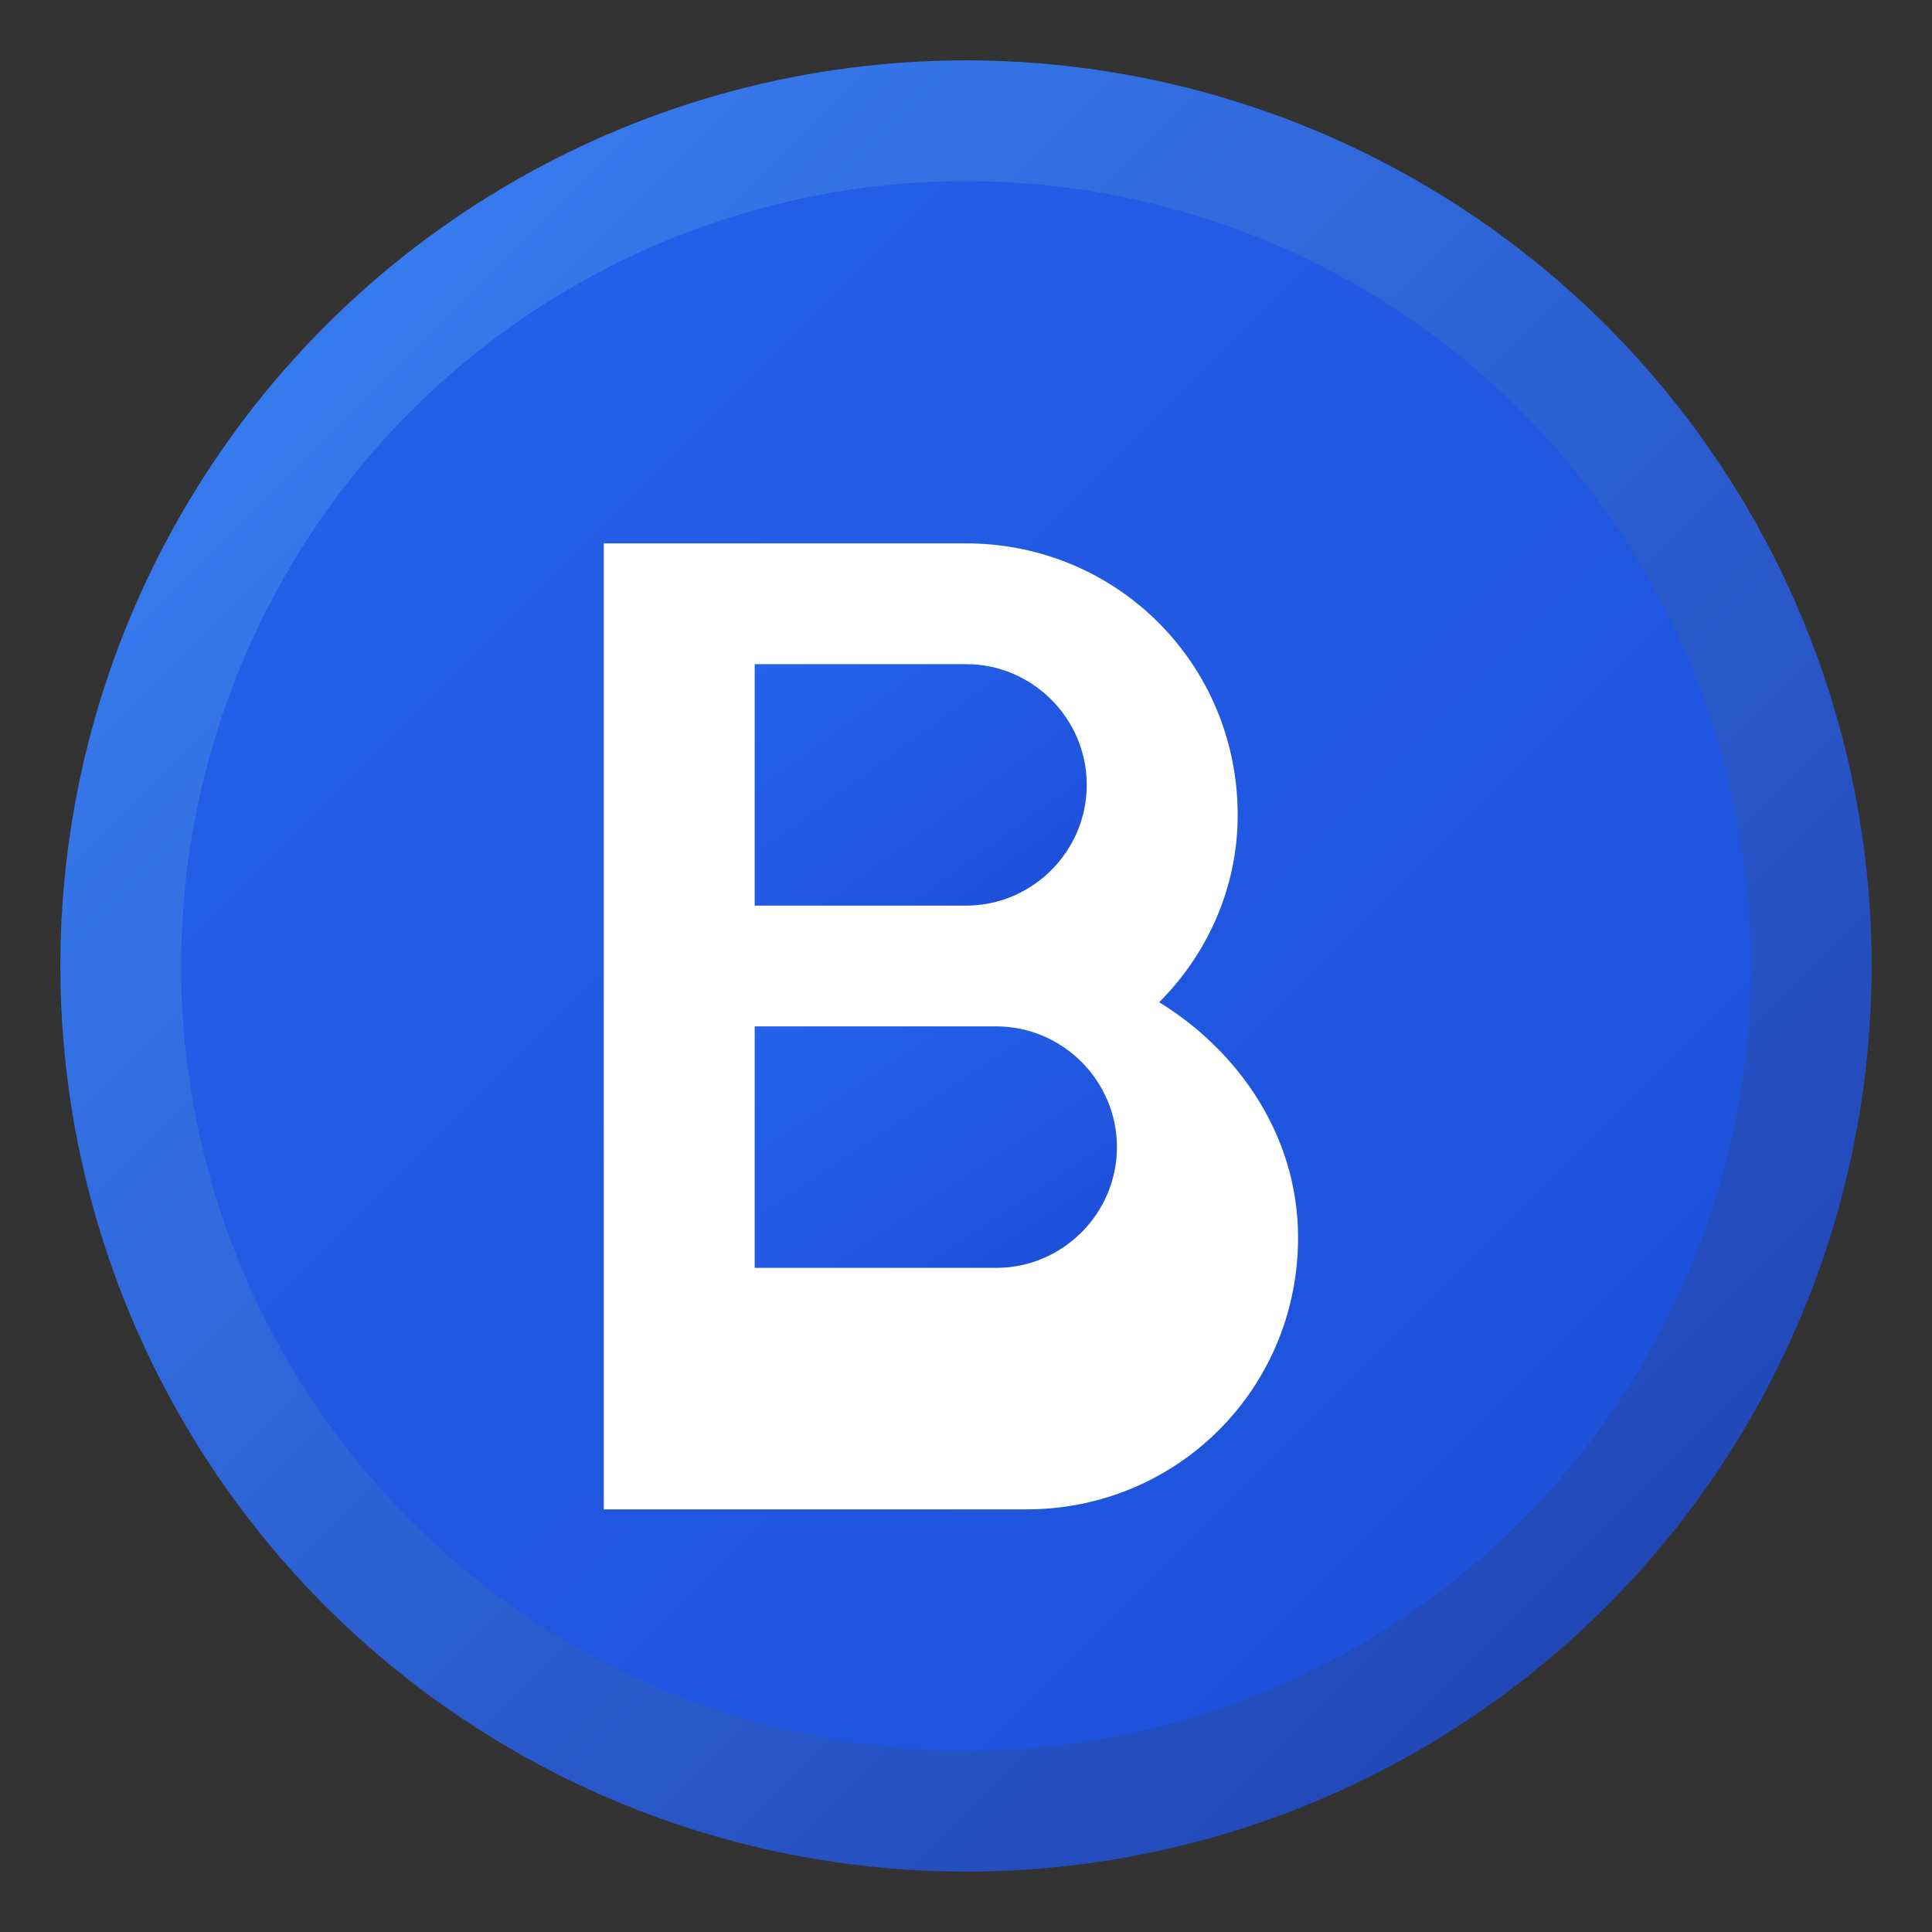
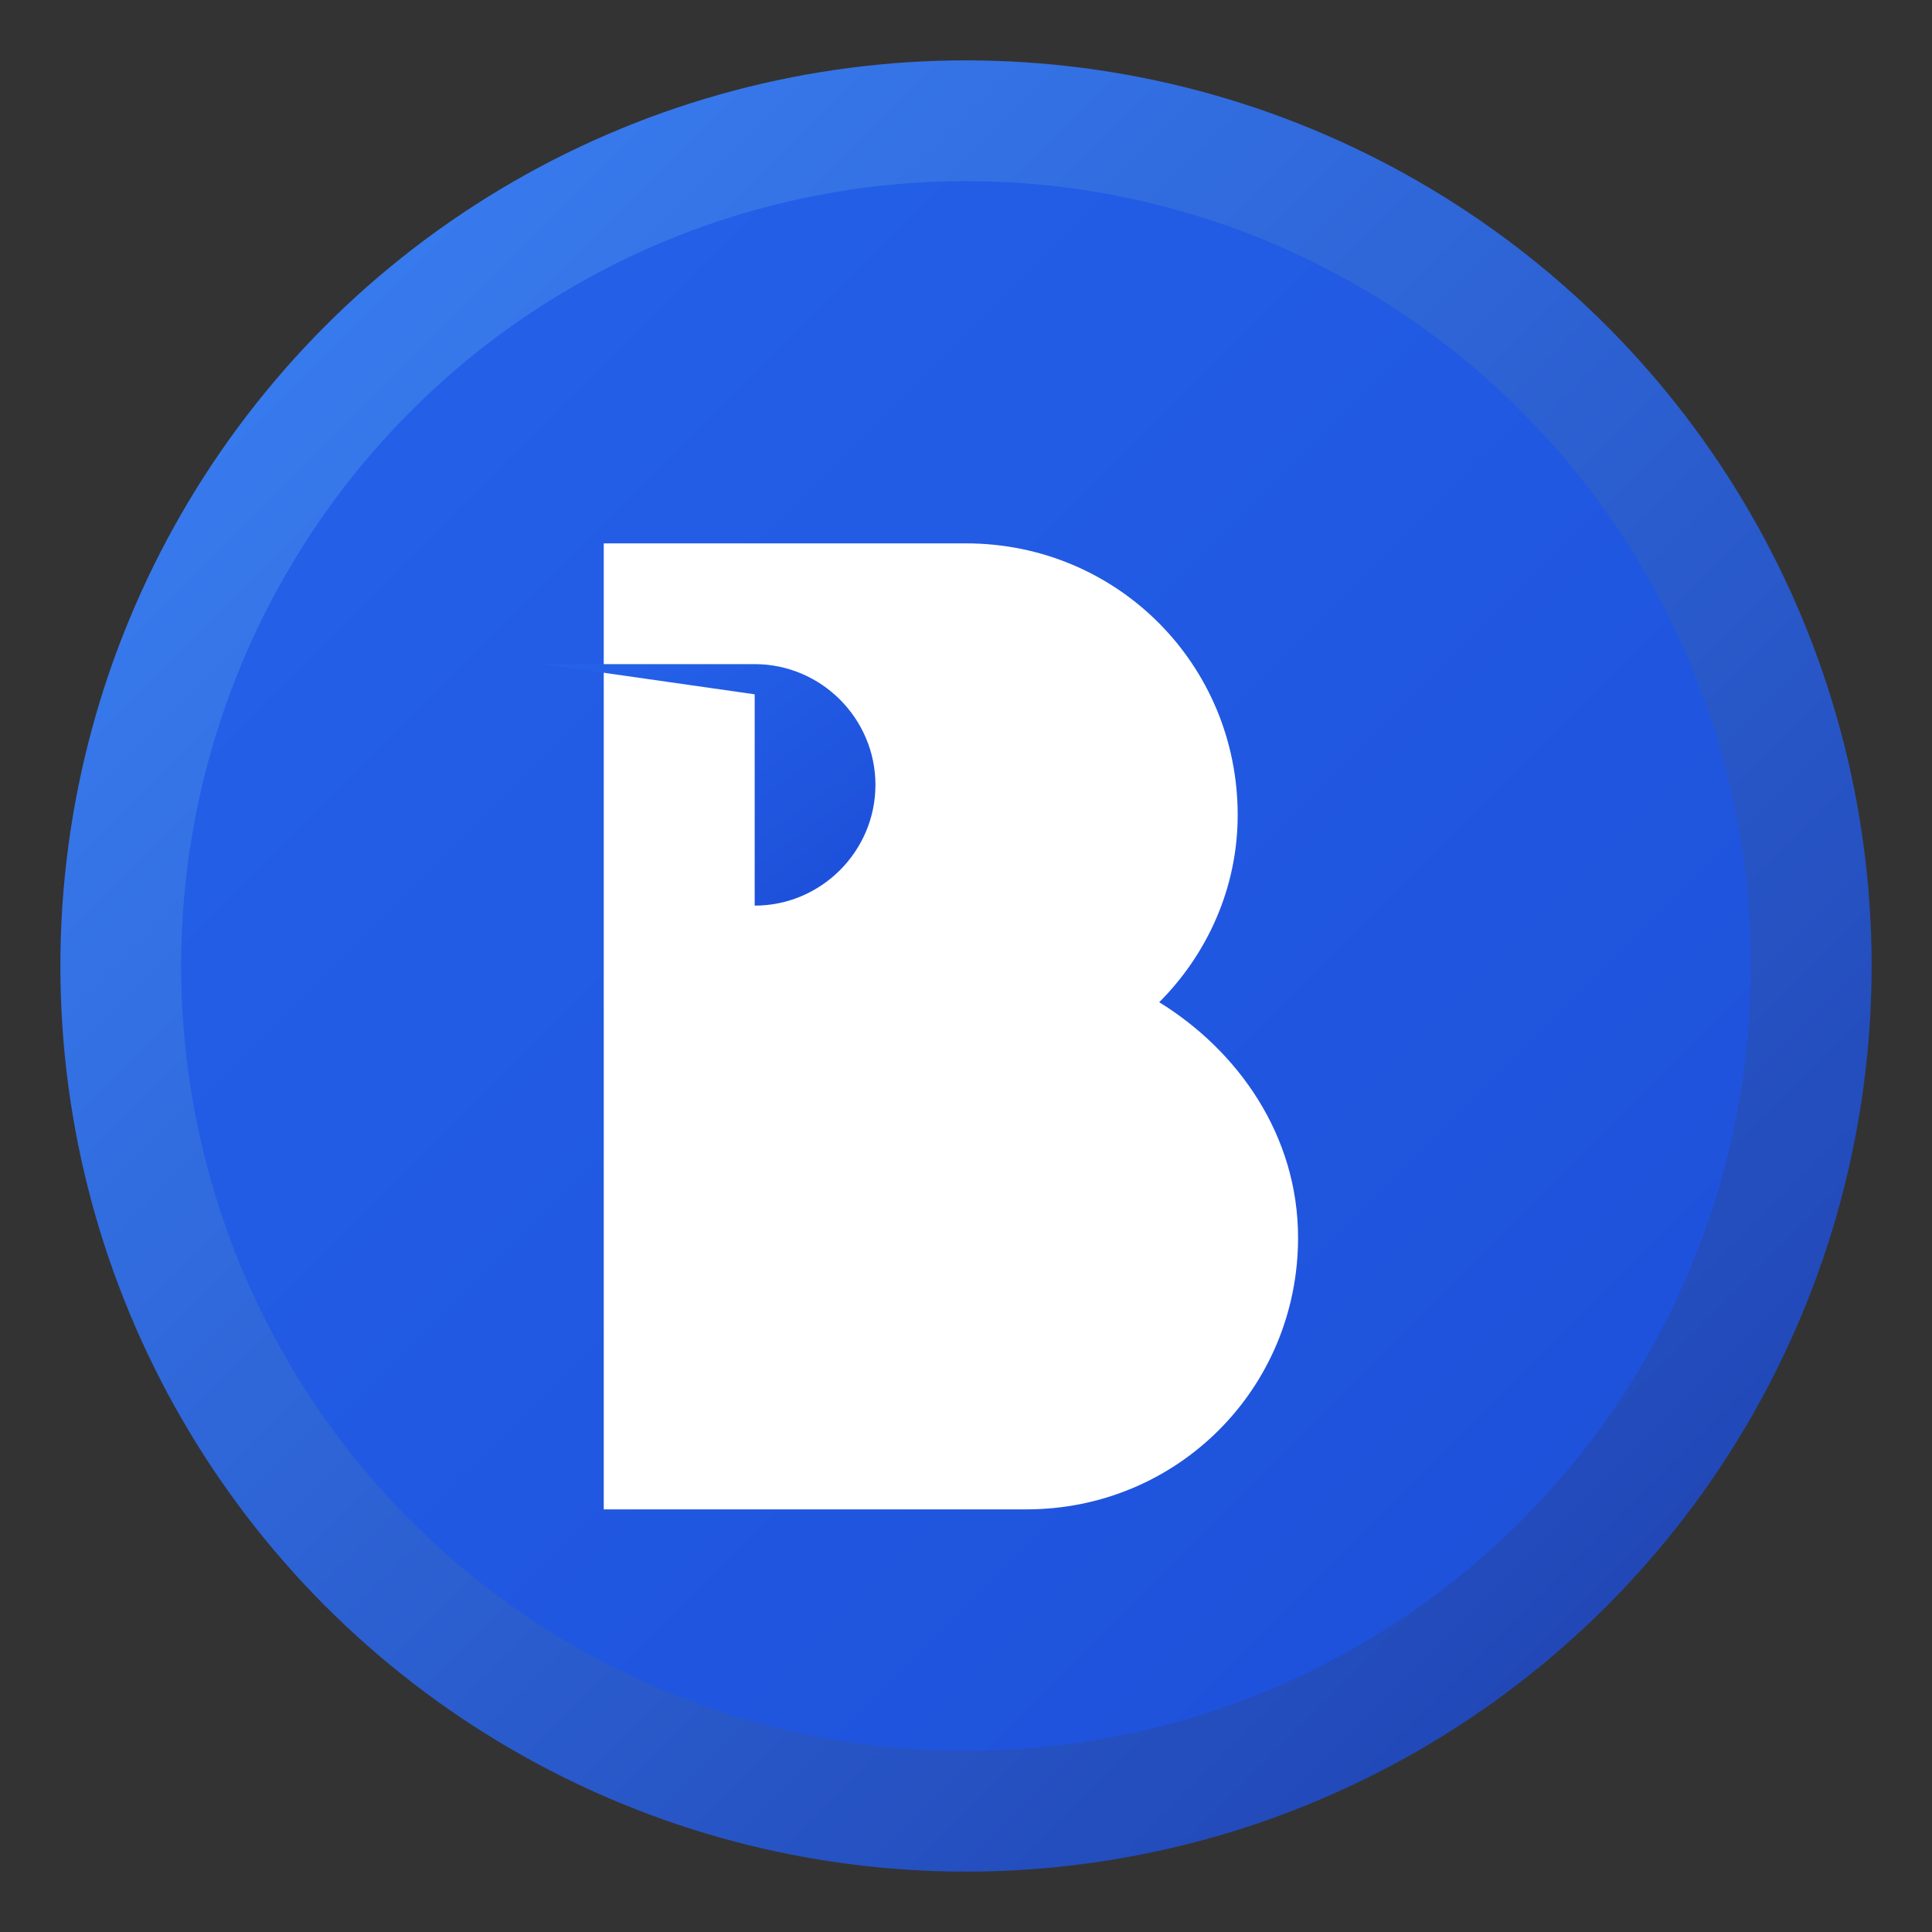
<svg xmlns="http://www.w3.org/2000/svg" width="32" height="32" viewBox="0 0 32 32" fill="none">
  <rect x="0" y="0" width="32" height="32" fill="#333333" stroke="none" />
  <circle cx="16" cy="16" r="14" fill="url(#gradient)" stroke="url(#borderGradient)" stroke-width="2" />
  <path d="M10 9h6c2.5 0 4.5 2 4.5 4.5 0 1.2-0.5 2.3-1.3 3.1 1.3 0.8 2.3 2.2 2.3 3.9 0 2.5-2 4.5-4.5 4.5H10V9z" fill="white" />
-   <path d="M12.5 11.5v3.5h3.5c1.1 0 2-0.9 2-2s-0.9-2-2-2h-3.5z" fill="url(#gradient)" />
-   <path d="M12.5 17v4h4c1.1 0 2-0.9 2-2s-0.9-2-2-2h-4z" fill="url(#gradient)" />
+   <path d="M12.5 11.5v3.5c1.1 0 2-0.9 2-2s-0.9-2-2-2h-3.5z" fill="url(#gradient)" />
  <defs>
    <linearGradient id="gradient" x1="0%" y1="0%" x2="100%" y2="100%">
      <stop offset="0%" style="stop-color:#2563eb;stop-opacity:1" />
      <stop offset="100%" style="stop-color:#1d4ed8;stop-opacity:1" />
    </linearGradient>
    <linearGradient id="borderGradient" x1="0%" y1="0%" x2="100%" y2="100%">
      <stop offset="0%" style="stop-color:#3b82f6;stop-opacity:1" />
      <stop offset="100%" style="stop-color:#1e40af;stop-opacity:1" />
    </linearGradient>
  </defs>
</svg>